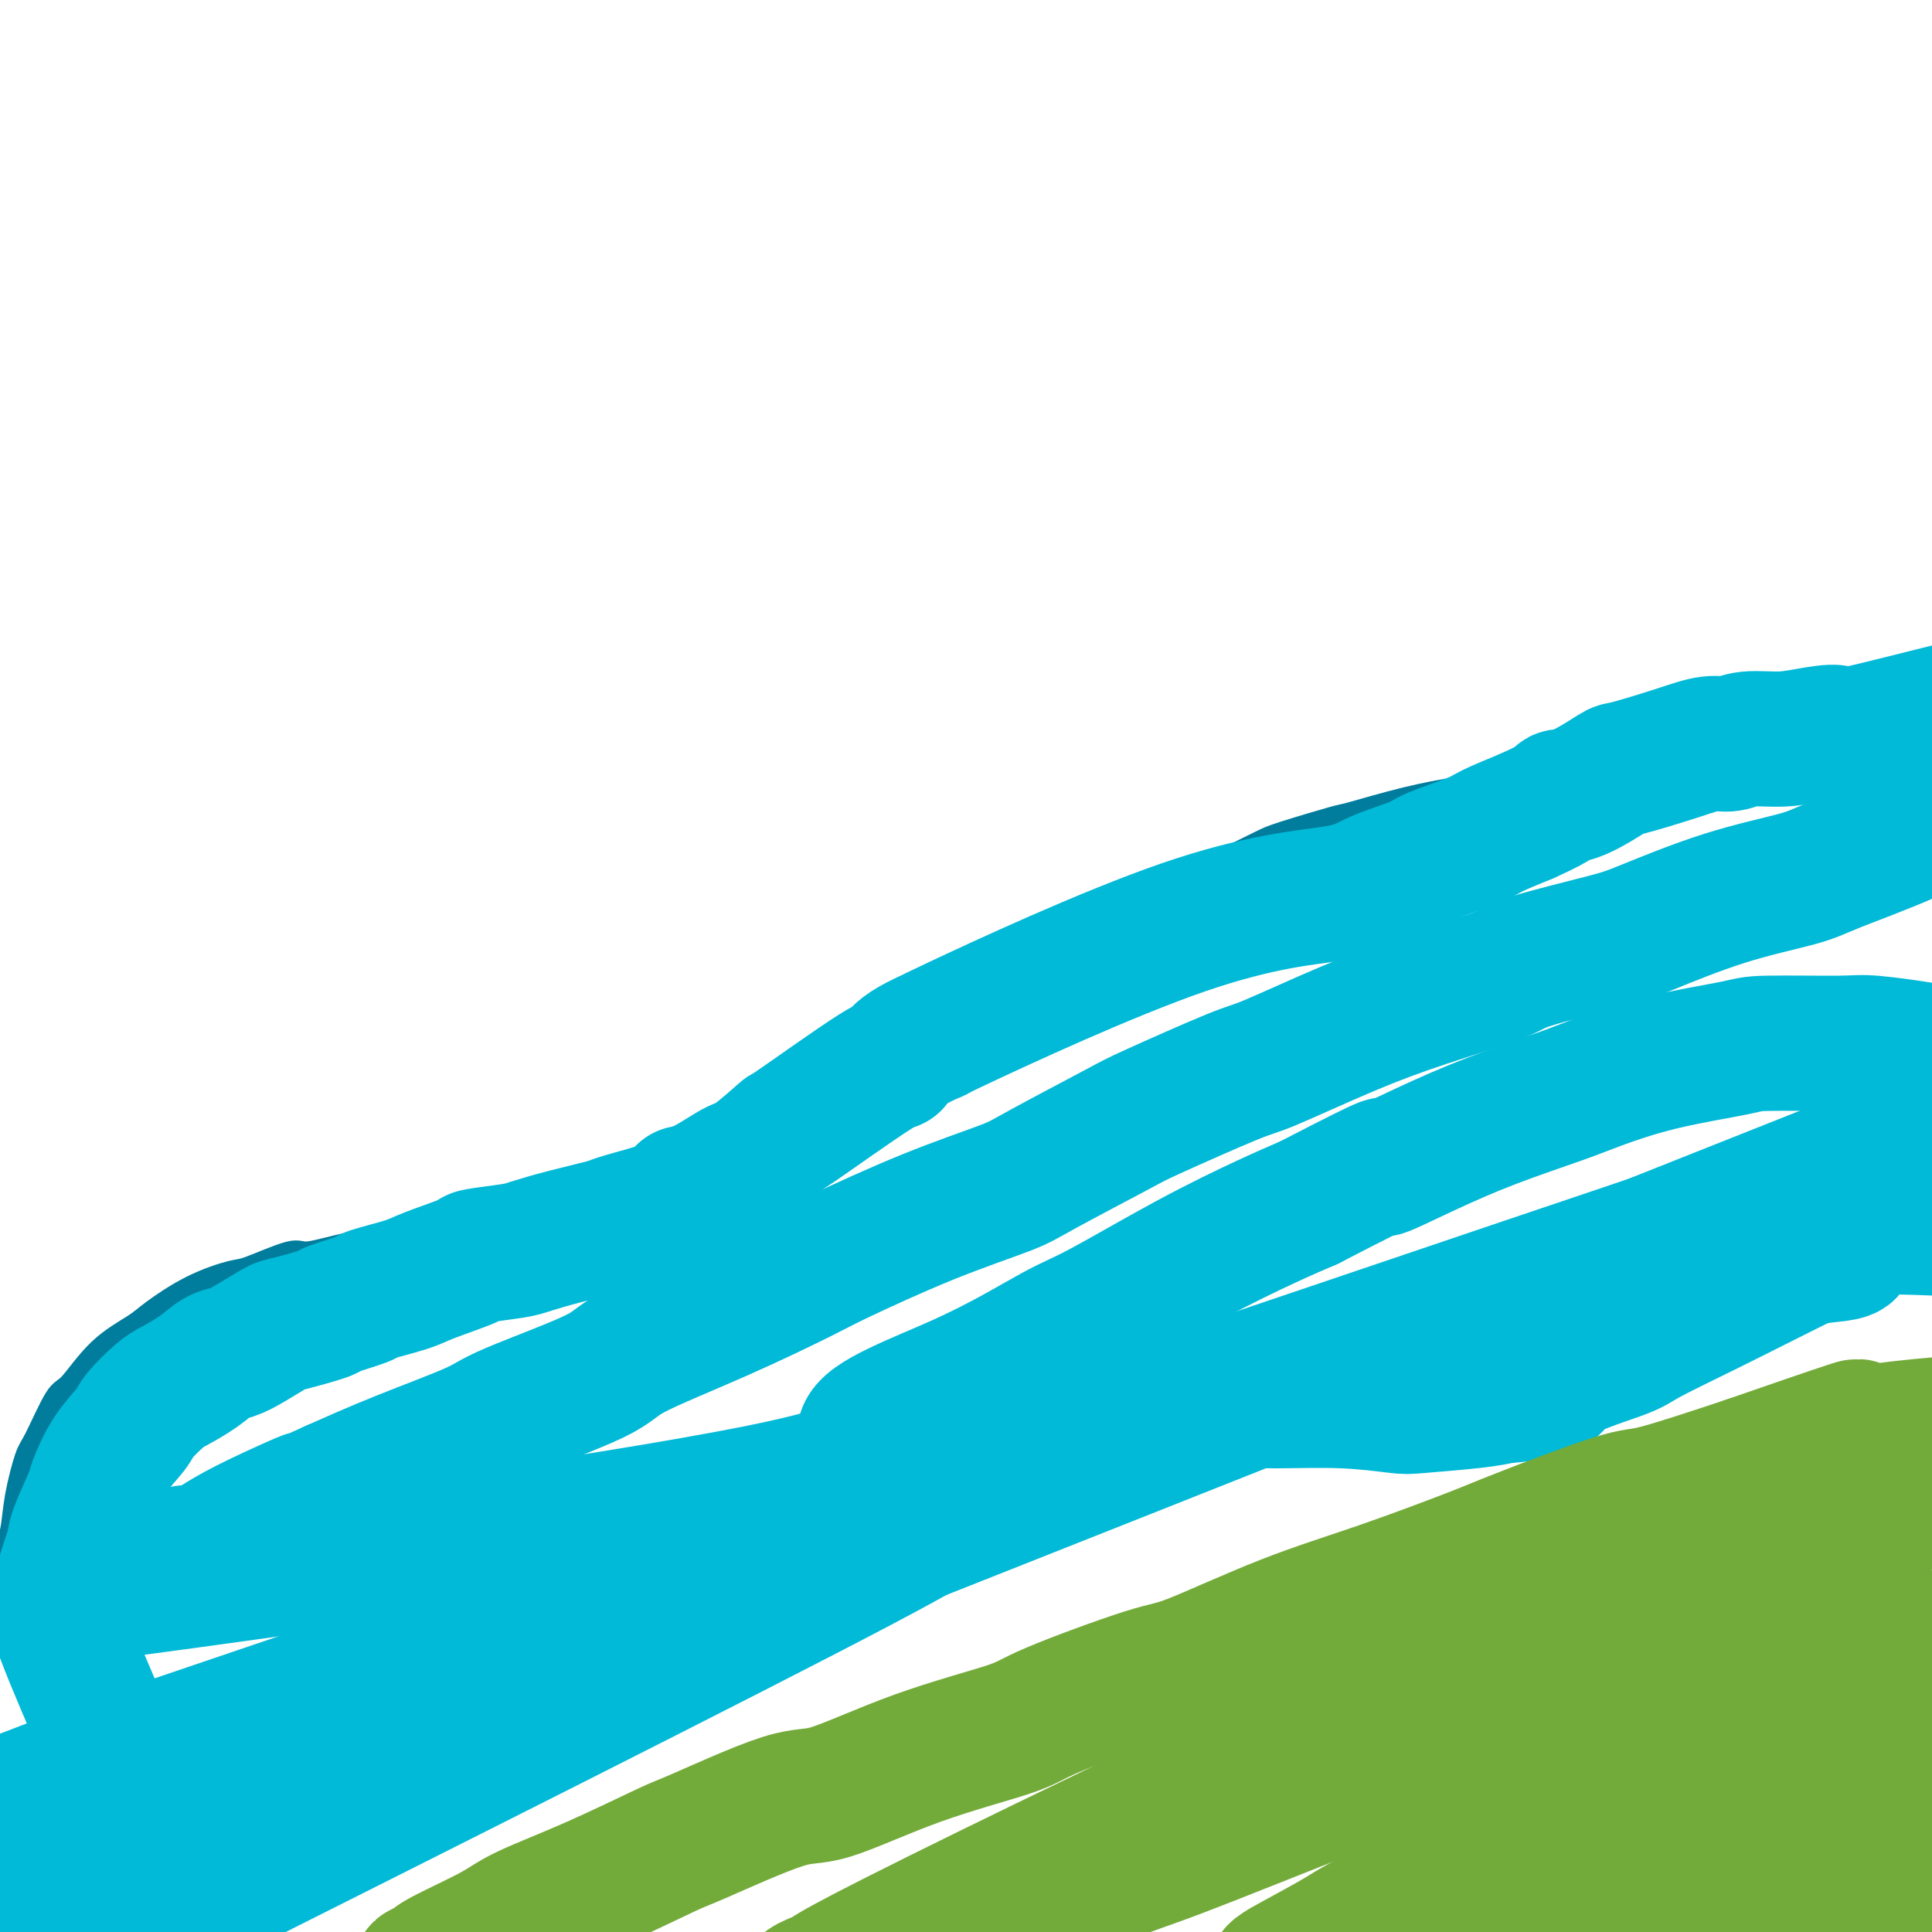
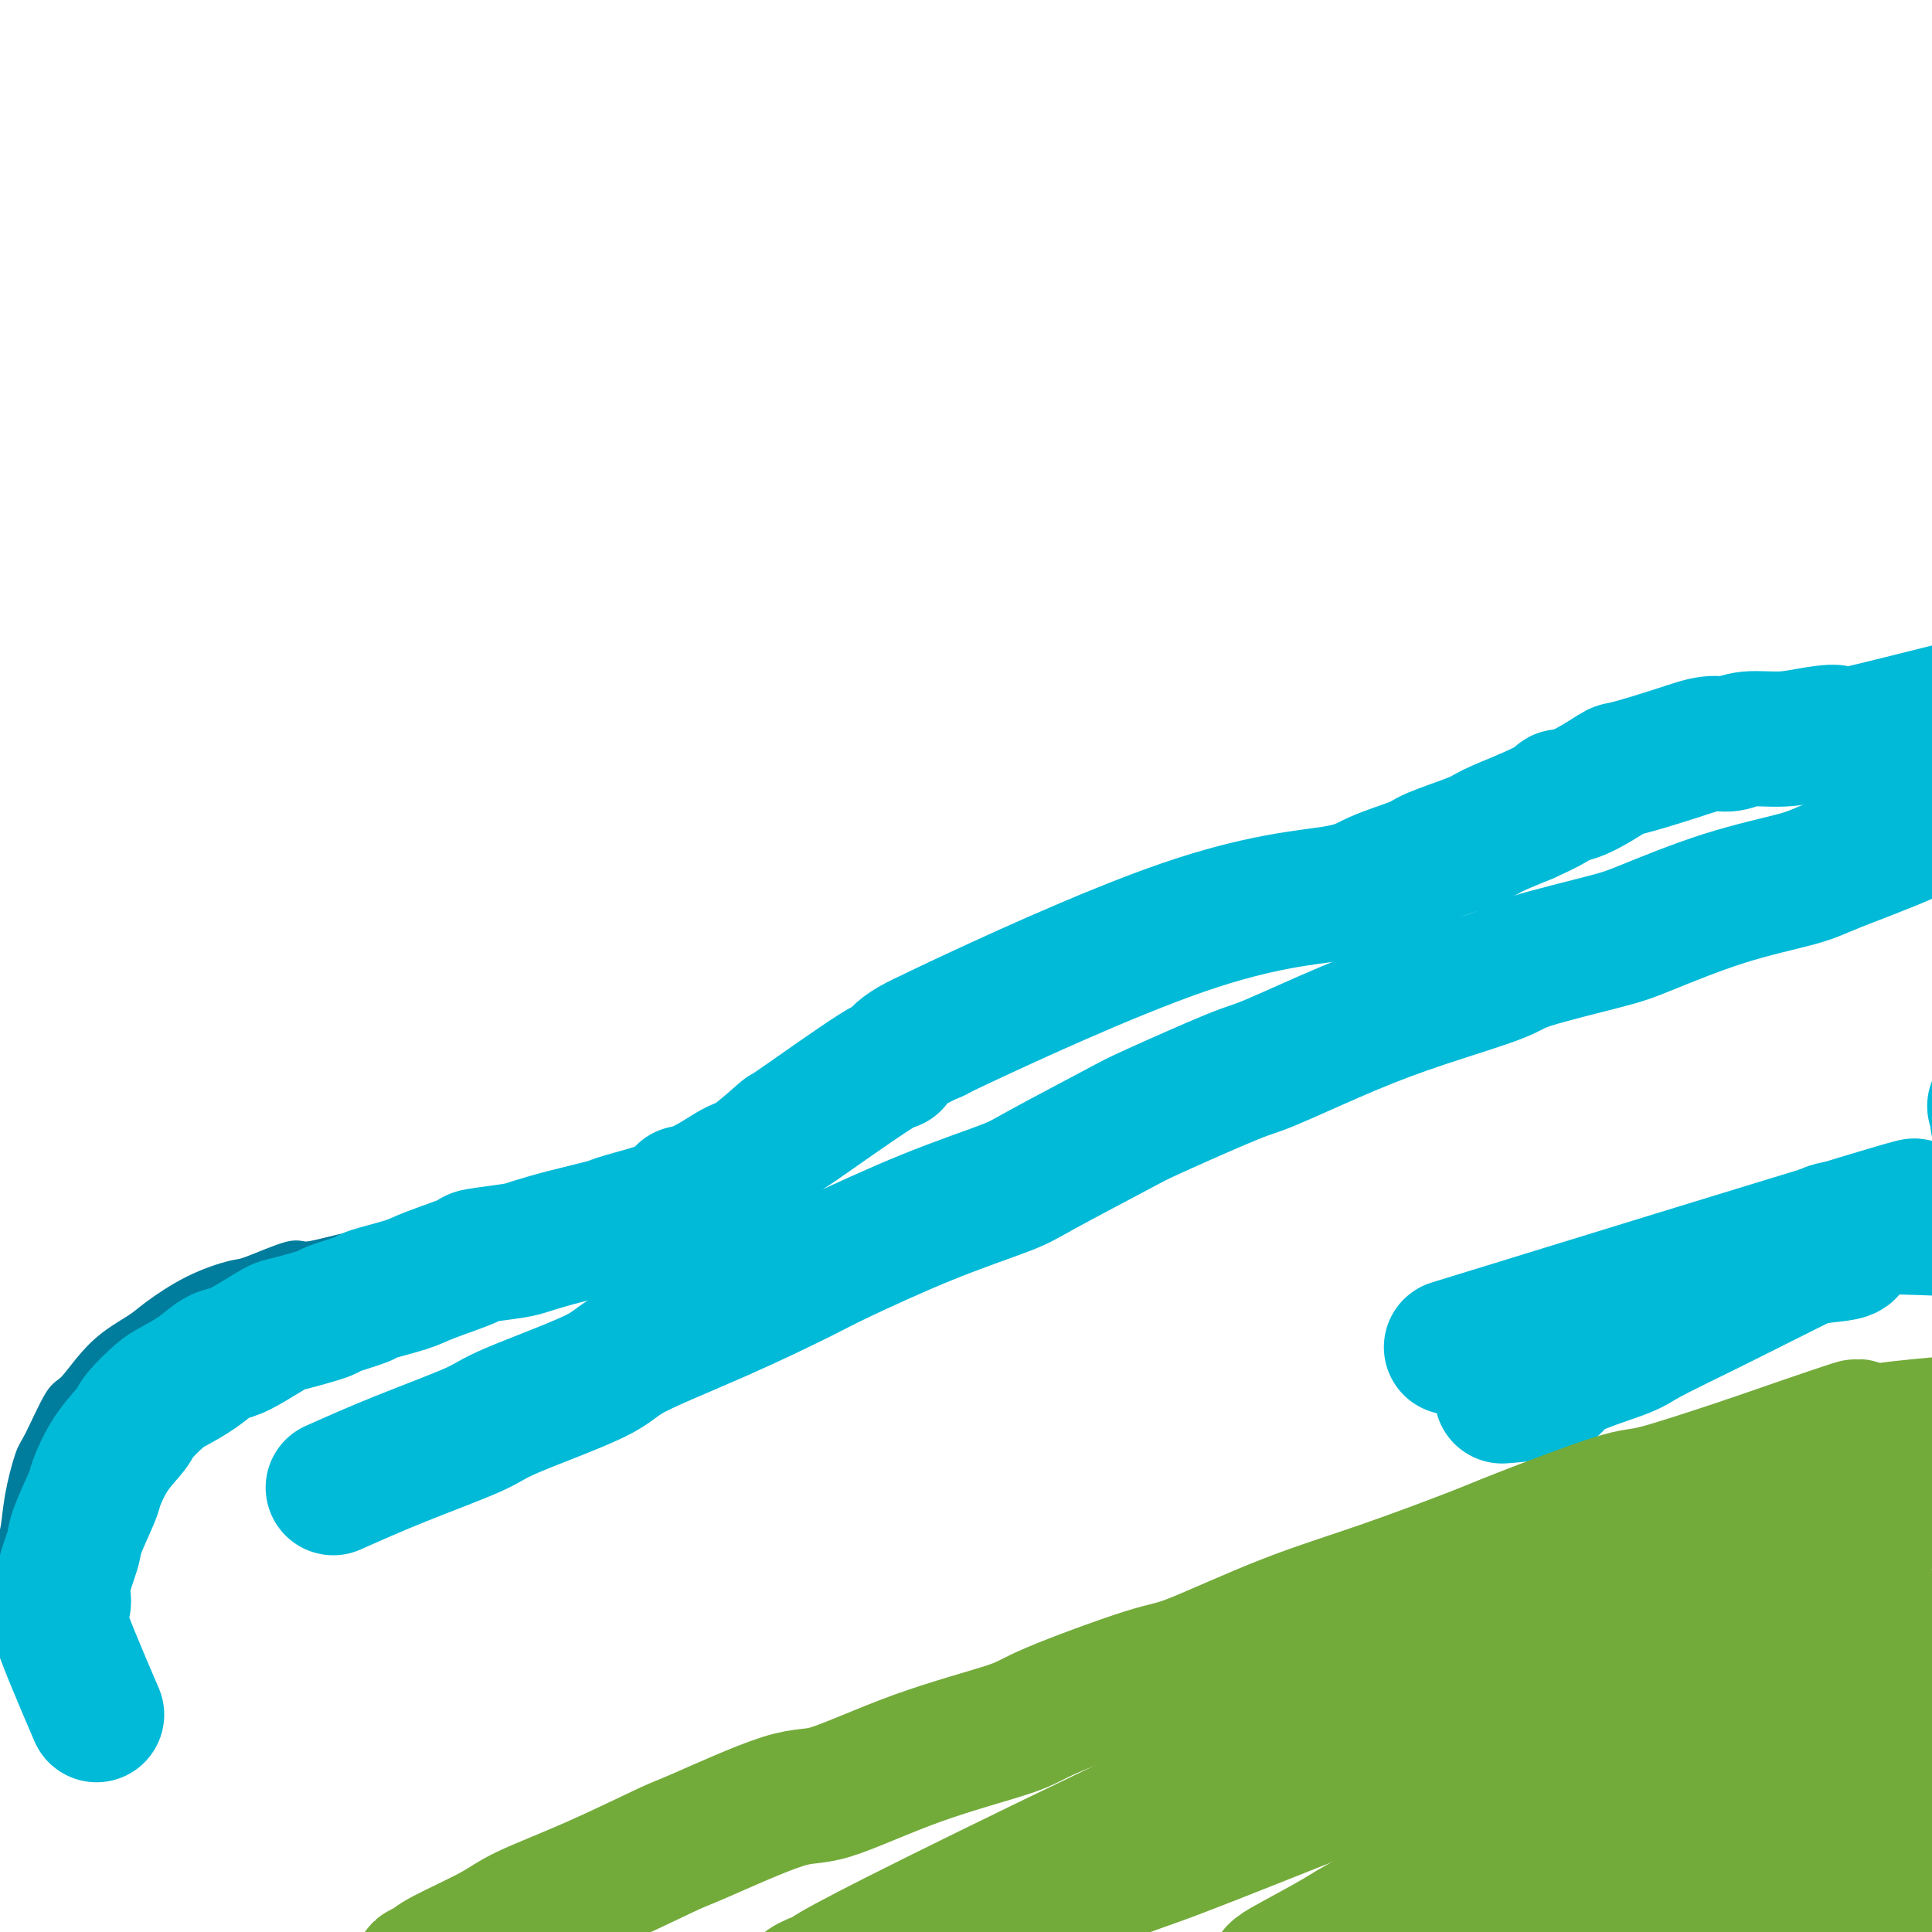
<svg xmlns="http://www.w3.org/2000/svg" viewBox="0 0 400 400" version="1.1">
  <g fill="none" stroke="#007C9C" stroke-width="6" stroke-linecap="round" stroke-linejoin="round">
    <path d="M12,343c-0.335,-0.338 -0.670,-0.675 -1,-1c-0.330,-0.325 -0.656,-0.637 -1,-1c-0.344,-0.363 -0.708,-0.775 -1,-1c-0.292,-0.225 -0.514,-0.261 -1,-1c-0.486,-0.739 -1.237,-2.180 -2,-4c-0.763,-1.820 -1.537,-4.019 -2,-5c-0.463,-0.981 -0.615,-0.742 -1,-2c-0.385,-1.258 -1.003,-4.011 -1,-6c0.003,-1.989 0.627,-3.213 1,-5c0.373,-1.787 0.495,-4.137 1,-7c0.505,-2.863 1.391,-6.239 2,-8c0.609,-1.761 0.940,-1.907 2,-4c1.060,-2.093 2.850,-6.133 4,-8c1.150,-1.867 1.662,-1.560 3,-3c1.338,-1.440 3.504,-4.628 6,-7c2.496,-2.372 5.324,-3.929 7,-5c1.676,-1.071 2.200,-1.658 4,-3c1.800,-1.342 4.875,-3.440 8,-5c3.125,-1.560 6.300,-2.582 8,-3c1.700,-0.418 1.926,-0.230 4,-1c2.074,-0.770 5.995,-2.496 8,-3c2.005,-0.504 2.092,0.215 4,0c1.908,-0.215 5.636,-1.363 9,-2c3.364,-0.637 6.363,-0.762 8,-1c1.637,-0.238 1.912,-0.589 4,-1c2.088,-0.411 5.988,-0.883 8,-1c2.012,-0.117 2.134,0.122 4,0c1.866,-0.122 5.475,-0.605 9,-1c3.525,-0.395 6.965,-0.704 9,-1c2.035,-0.296 2.663,-0.580 5,-1c2.337,-0.420 6.382,-0.977 10,-2c3.618,-1.023 6.809,-2.511 10,-4" />
-     <path d="M140,246c4.397,-1.266 2.890,-0.931 5,-2c2.110,-1.069 7.836,-3.542 11,-5c3.164,-1.458 3.764,-1.900 6,-3c2.236,-1.100 6.106,-2.858 10,-5c3.894,-2.142 7.813,-4.668 10,-6c2.187,-1.332 2.644,-1.470 5,-3c2.356,-1.530 6.612,-4.451 9,-6c2.388,-1.549 2.906,-1.725 5,-3c2.094,-1.275 5.762,-3.647 9,-6c3.238,-2.353 6.045,-4.687 8,-6c1.955,-1.313 3.058,-1.607 5,-3c1.942,-1.393 4.723,-3.886 8,-6c3.277,-2.114 7.052,-3.849 9,-5c1.948,-1.151 2.071,-1.717 4,-3c1.929,-1.283 5.665,-3.284 9,-5c3.335,-1.716 6.271,-3.149 8,-4c1.729,-0.851 2.253,-1.122 5,-2c2.747,-0.878 7.716,-2.365 10,-3c2.284,-0.635 1.881,-0.419 4,-1c2.119,-0.581 6.759,-1.960 11,-3c4.241,-1.040 8.082,-1.740 10,-2c1.918,-0.260 1.915,-0.080 4,0c2.085,0.080 6.260,0.062 10,0c3.740,-0.062 7.045,-0.166 9,0c1.955,0.166 2.561,0.603 5,1c2.439,0.397 6.710,0.756 9,1c2.290,0.244 2.597,0.375 5,0c2.403,-0.375 6.902,-1.255 11,-2c4.098,-0.745 7.796,-1.354 12,-3c4.204,-1.646 8.916,-4.327 12,-6c3.084,-1.673 4.542,-2.336 6,-3" />
    <path d="M384,152c4.839,-2.541 7.936,-4.392 10,-6c2.064,-1.608 3.094,-2.971 4,-4c0.906,-1.029 1.687,-1.722 2,-2c0.313,-0.278 0.156,-0.139 0,0" />
  </g>
  <g fill="none" stroke="#00BAD8" stroke-width="28" stroke-linecap="round" stroke-linejoin="round">
    <path d="M20,355c-3.510,-8.183 -7.020,-16.365 -8,-20c-0.980,-3.635 0.571,-2.722 1,-3c0.429,-0.278 -0.265,-1.748 0,-4c0.265,-2.252 1.490,-5.287 2,-7c0.510,-1.713 0.305,-2.104 1,-4c0.695,-1.896 2.292,-5.296 3,-7c0.708,-1.704 0.529,-1.710 1,-3c0.471,-1.290 1.594,-3.864 3,-6c1.406,-2.136 3.096,-3.835 4,-5c0.904,-1.165 1.022,-1.797 2,-3c0.978,-1.203 2.817,-2.976 4,-4c1.183,-1.024 1.711,-1.298 3,-2c1.289,-0.702 3.340,-1.831 5,-3c1.660,-1.169 2.929,-2.378 4,-3c1.071,-0.622 1.945,-0.657 3,-1c1.055,-0.343 2.291,-0.994 4,-2c1.709,-1.006 3.892,-2.368 5,-3c1.108,-0.632 1.142,-0.536 3,-1c1.858,-0.464 5.541,-1.490 7,-2c1.459,-0.510 0.696,-0.506 2,-1c1.304,-0.494 4.677,-1.488 6,-2c1.323,-0.512 0.597,-0.543 2,-1c1.403,-0.457 4.936,-1.341 7,-2c2.064,-0.659 2.661,-1.093 5,-2c2.339,-0.907 6.421,-2.287 8,-3c1.579,-0.713 0.654,-0.758 2,-1c1.346,-0.242 4.962,-0.680 7,-1c2.038,-0.320 2.499,-0.522 4,-1c1.501,-0.478 4.041,-1.231 7,-2c2.959,-0.769 6.335,-1.553 8,-2c1.665,-0.447 1.619,-0.556 3,-1c1.381,-0.444 4.191,-1.222 7,-2" />
    <path d="M135,251c13.574,-4.621 8.508,-4.172 7,-4c-1.508,0.172 0.541,0.067 3,-1c2.459,-1.067 5.328,-3.096 7,-4c1.672,-0.904 2.146,-0.681 4,-2c1.854,-1.319 5.089,-4.179 6,-5c0.911,-0.821 -0.501,0.396 3,-2c3.501,-2.396 11.915,-8.407 16,-11c4.085,-2.593 3.841,-1.769 4,-2c0.159,-0.231 0.720,-1.517 3,-3c2.280,-1.483 6.279,-3.162 6,-3c-0.279,0.162 -4.835,2.167 4,-2c8.835,-4.167 31.061,-14.505 47,-20c15.939,-5.495 25.591,-6.148 31,-7c5.409,-0.852 6.576,-1.904 9,-3c2.424,-1.096 6.105,-2.236 8,-3c1.895,-0.764 2.003,-1.153 4,-2c1.997,-0.847 5.884,-2.151 8,-3c2.116,-0.849 2.462,-1.243 4,-2c1.538,-0.757 4.269,-1.879 7,-3" />
    <path d="M316,169c7.641,-3.384 6.744,-3.844 7,-4c0.256,-0.156 1.664,-0.007 4,-1c2.336,-0.993 5.602,-3.126 7,-4c1.398,-0.874 0.930,-0.487 3,-1c2.070,-0.513 6.677,-1.926 10,-3c3.323,-1.074 5.362,-1.807 7,-2c1.638,-0.193 2.873,0.156 4,0c1.127,-0.156 2.144,-0.816 4,-1c1.856,-0.184 4.550,0.110 7,0c2.450,-0.110 4.655,-0.623 7,-1c2.345,-0.377 4.831,-0.616 4,0c-0.831,0.616 -4.980,2.088 4,0c8.980,-2.088 31.087,-7.735 40,-10c8.913,-2.265 4.630,-1.148 3,-1c-1.630,0.148 -0.609,-0.672 3,-2c3.609,-1.328 9.804,-3.164 16,-5" />
    <path d="M446,134c8.667,-1.485 -0.665,3.801 -6,8c-5.335,4.199 -6.673,7.310 -8,9c-1.327,1.690 -2.645,1.958 -6,4c-3.355,2.042 -8.749,5.859 -12,8c-3.251,2.141 -4.359,2.608 -7,4c-2.641,1.392 -6.814,3.710 -12,6c-5.186,2.290 -11.384,4.551 -15,6c-3.616,1.449 -4.650,2.086 -8,3c-3.350,0.914 -9.016,2.105 -15,4c-5.984,1.895 -12.285,4.494 -16,6c-3.715,1.506 -4.844,1.918 -9,3c-4.156,1.082 -11.341,2.833 -15,4c-3.659,1.167 -3.793,1.750 -7,3c-3.207,1.250 -9.486,3.168 -15,5c-5.514,1.832 -10.263,3.577 -16,6c-5.737,2.423 -12.461,5.524 -16,7c-3.539,1.476 -3.894,1.327 -8,3c-4.106,1.673 -11.963,5.167 -16,7c-4.037,1.833 -4.254,2.004 -8,4c-3.746,1.996 -11.020,5.818 -15,8c-3.980,2.182 -4.665,2.723 -8,4c-3.335,1.277 -9.321,3.290 -16,6c-6.679,2.710 -14.052,6.118 -18,8c-3.948,1.882 -4.472,2.237 -8,4c-3.528,1.763 -10.058,4.934 -17,8c-6.942,3.066 -14.294,6.027 -18,8c-3.706,1.973 -3.767,2.960 -8,5c-4.233,2.040 -12.640,5.135 -17,7c-4.360,1.865 -4.674,2.502 -8,4c-3.326,1.498 -9.665,3.857 -15,6c-5.335,2.143 -9.668,4.072 -14,6" />
-     <path d="M69,308c-33.529,15.153 -12.351,5.537 -7,3c5.351,-2.537 -5.125,2.007 -11,5c-5.875,2.993 -7.151,4.435 -9,5c-1.849,0.565 -4.273,0.253 -5,1c-0.727,0.747 0.242,2.554 -9,5c-9.242,2.446 -28.696,5.532 -2,2c26.696,-3.532 99.544,-13.682 131,-20c31.456,-6.318 21.522,-8.806 22,-12c0.478,-3.194 11.367,-7.096 20,-11c8.633,-3.904 15.009,-7.811 19,-10c3.991,-2.189 5.595,-2.659 10,-5c4.405,-2.341 11.609,-6.553 18,-10c6.391,-3.447 11.969,-6.128 16,-8c4.031,-1.872 6.516,-2.936 9,-4" />
-     <path d="M271,249c20.660,-10.703 15.311,-7.461 15,-7c-0.311,0.461 4.417,-1.861 9,-4c4.583,-2.139 9.021,-4.096 14,-6c4.979,-1.904 10.498,-3.754 14,-5c3.502,-1.246 4.987,-1.889 8,-3c3.013,-1.111 7.554,-2.691 13,-4c5.446,-1.309 11.796,-2.346 15,-3c3.204,-0.654 3.262,-0.925 7,-1c3.738,-0.075 11.157,0.046 15,0c3.843,-0.046 4.111,-0.258 7,0c2.889,0.258 8.398,0.986 14,2c5.602,1.014 11.298,2.313 14,3c2.702,0.687 2.410,0.760 5,1c2.590,0.240 8.064,0.646 12,1c3.936,0.354 6.336,0.655 8,1c1.664,0.345 2.591,0.733 3,1c0.409,0.267 0.300,0.411 2,0c1.700,-0.411 5.208,-1.378 1,0c-4.208,1.378 -16.133,5.102 -3,0c13.133,-5.102 51.324,-19.029 -15,3c-66.324,22.029 -237.162,80.015 -408,138" />
-     <path d="M21,366c-67.643,24.848 -32.750,17.970 -13,14c19.750,-3.970 24.356,-5.030 7,3c-17.356,8.030 -56.673,25.152 6,1c62.673,-24.152 227.337,-89.576 392,-155" />
    <path d="M413,229c62.038,-23.966 21.134,-6.380 7,0c-14.134,6.380 -1.498,1.555 6,0c7.498,-1.555 9.858,0.162 13,1c3.142,0.838 7.066,0.799 10,1c2.934,0.201 4.879,0.641 7,1c2.121,0.359 4.417,0.635 5,1c0.583,0.365 -0.548,0.819 -1,1c-0.452,0.181 -0.226,0.091 0,0" />
    <path d="M390,252c6.222,-2.133 12.444,-4.267 -5,1c-17.444,5.267 -58.556,17.933 -75,23c-16.444,5.067 -8.222,2.533 0,0" />
-     <path d="M24,402c63.738,-32.009 127.477,-64.017 154,-78c26.523,-13.983 15.831,-9.940 13,-9c-2.831,0.940 2.198,-1.223 7,-4c4.802,-2.777 9.376,-6.169 12,-8c2.624,-1.831 3.298,-2.102 6,-3c2.702,-0.898 7.433,-2.422 12,-4c4.567,-1.578 8.971,-3.208 11,-4c2.029,-0.792 1.682,-0.744 4,-1c2.318,-0.256 7.302,-0.814 11,-1c3.698,-0.186 6.109,-0.000 10,0c3.891,0.000 9.261,-0.185 14,0c4.739,0.185 8.848,0.740 11,1c2.152,0.260 2.349,0.224 5,0c2.651,-0.224 7.758,-0.635 11,-1c3.242,-0.365 4.621,-0.682 6,-1" />
    <path d="M311,289c12.567,-0.941 9.985,-2.293 12,-4c2.015,-1.707 8.628,-3.770 12,-5c3.372,-1.230 3.502,-1.629 6,-3c2.498,-1.371 7.365,-3.714 12,-6c4.635,-2.286 9.038,-4.514 12,-6c2.962,-1.486 4.484,-2.229 6,-3c1.516,-0.771 3.028,-1.571 6,-2c2.972,-0.429 7.405,-0.486 5,-2c-2.405,-1.514 -11.647,-4.485 11,-4c22.647,0.485 77.185,4.424 99,6c21.815,1.576 10.908,0.788 0,0" />
  </g>
  <g fill="none" stroke="#73AB3A" stroke-width="28" stroke-linecap="round" stroke-linejoin="round">
    <path d="M102,406c-0.476,0.033 -0.951,0.065 -1,0c-0.049,-0.065 0.329,-0.228 0,0c-0.329,0.228 -1.366,0.846 -2,1c-0.634,0.154 -0.864,-0.155 -2,0c-1.136,0.155 -3.179,0.773 -4,1c-0.821,0.227 -0.422,0.062 -1,0c-0.578,-0.062 -2.134,-0.019 -3,0c-0.866,0.019 -1.042,0.016 -1,0c0.042,-0.016 0.304,-0.045 0,0c-0.304,0.045 -1.173,0.163 -1,0c0.173,-0.163 1.387,-0.606 2,-1c0.613,-0.394 0.623,-0.740 3,-2c2.377,-1.260 7.120,-3.434 10,-5c2.880,-1.566 3.897,-2.522 7,-4c3.103,-1.478 8.291,-3.476 14,-6c5.709,-2.524 11.940,-5.573 15,-7c3.060,-1.427 2.949,-1.232 7,-3c4.051,-1.768 12.264,-5.497 17,-7c4.736,-1.503 5.996,-0.778 10,-2c4.004,-1.222 10.751,-4.391 18,-7c7.249,-2.609 15.000,-4.657 19,-6c4.000,-1.343 4.249,-1.980 9,-4c4.751,-2.020 14.004,-5.423 19,-7c4.996,-1.577 5.736,-1.327 10,-3c4.264,-1.673 12.053,-5.269 19,-8c6.947,-2.731 13.053,-4.598 20,-7c6.947,-2.402 14.734,-5.340 19,-7c4.266,-1.660 5.009,-2.043 10,-4c4.991,-1.957 14.228,-5.488 19,-7c4.772,-1.512 5.078,-1.003 9,-2c3.922,-0.997 11.461,-3.498 19,-6" />
    <path d="M362,303c34.377,-11.931 20.320,-6.760 16,-5c-4.320,1.760 1.097,0.107 7,-1c5.903,-1.107 12.290,-1.670 16,-2c3.710,-0.330 4.742,-0.428 8,-1c3.258,-0.572 8.742,-1.618 13,-2c4.258,-0.382 7.290,-0.101 9,0c1.710,0.101 2.097,0.022 3,0c0.903,-0.022 2.321,0.013 3,0c0.679,-0.013 0.619,-0.073 1,0c0.381,0.073 1.202,0.278 -2,2c-3.202,1.722 -10.427,4.961 -15,7c-4.573,2.039 -6.496,2.880 -14,6c-7.504,3.120 -20.591,8.520 -35,14c-14.409,5.480 -30.141,11.039 -40,15c-9.859,3.961 -13.846,6.325 -19,8c-5.154,1.675 -11.476,2.662 -37,14c-25.524,11.338 -70.249,33.026 -90,43c-19.751,9.974 -14.527,8.235 -14,8c0.527,-0.235 -3.644,1.033 -5,2c-1.356,0.967 0.104,1.632 0,2c-0.104,0.368 -1.771,0.437 2,-1c3.771,-1.437 12.982,-4.382 18,-6c5.018,-1.618 5.844,-1.910 13,-5c7.156,-3.090 20.641,-8.977 28,-12c7.359,-3.023 8.591,-3.181 16,-6c7.409,-2.819 20.995,-8.297 33,-13c12.005,-4.703 22.430,-8.629 33,-12c10.570,-3.371 21.285,-6.185 32,-9" />
    <path d="M342,349c28.941,-9.922 13.793,-3.725 15,-3c1.207,0.725 18.767,-4.020 27,-6c8.233,-1.980 7.138,-1.194 11,-1c3.862,0.194 12.680,-0.202 16,0c3.320,0.202 1.144,1.004 5,0c3.856,-1.004 13.746,-3.813 5,1c-8.746,4.813 -36.128,17.246 -53,24c-16.872,6.754 -23.232,7.827 -28,9c-4.768,1.173 -7.942,2.445 -14,5c-6.058,2.555 -14.998,6.393 -23,10c-8.002,3.607 -15.064,6.985 -19,9c-3.936,2.015 -4.744,2.669 -7,4c-2.256,1.331 -5.958,3.340 -9,5c-3.042,1.660 -5.423,2.971 -3,3c2.423,0.029 9.651,-1.223 13,-2c3.349,-0.777 2.818,-1.077 24,-8c21.182,-6.923 64.075,-20.468 85,-27c20.925,-6.532 19.880,-6.051 21,-6c1.120,0.051 4.403,-0.326 8,-1c3.597,-0.674 7.507,-1.643 10,-2c2.493,-0.357 3.569,-0.102 4,0c0.431,0.102 0.215,0.051 0,0" />
    <path d="M430,363c2.714,-0.095 -1.503,1.166 -8,4c-6.497,2.834 -15.276,7.239 -26,12c-10.724,4.761 -23.392,9.878 -31,13c-7.608,3.122 -10.156,4.248 -17,7c-6.844,2.752 -17.986,7.129 -27,11c-9.014,3.871 -15.901,7.235 -20,9c-4.099,1.765 -5.409,1.932 -8,3c-2.591,1.068 -6.462,3.037 -8,4c-1.538,0.963 -0.744,0.919 -1,1c-0.256,0.081 -1.562,0.288 1,0c2.562,-0.288 8.992,-1.072 13,-2c4.008,-0.928 5.593,-2.000 13,-4c7.407,-2.000 20.634,-4.927 28,-7c7.366,-2.073 8.870,-3.290 15,-5c6.130,-1.710 16.885,-3.912 26,-6c9.115,-2.088 16.589,-4.061 21,-5c4.411,-0.939 5.760,-0.844 9,-1c3.240,-0.156 8.371,-0.564 12,-1c3.629,-0.436 5.756,-0.900 7,-1c1.244,-0.100 1.604,0.165 2,0c0.396,-0.165 0.827,-0.762 1,-1c0.173,-0.238 0.086,-0.119 0,0" />
  </g>
</svg>